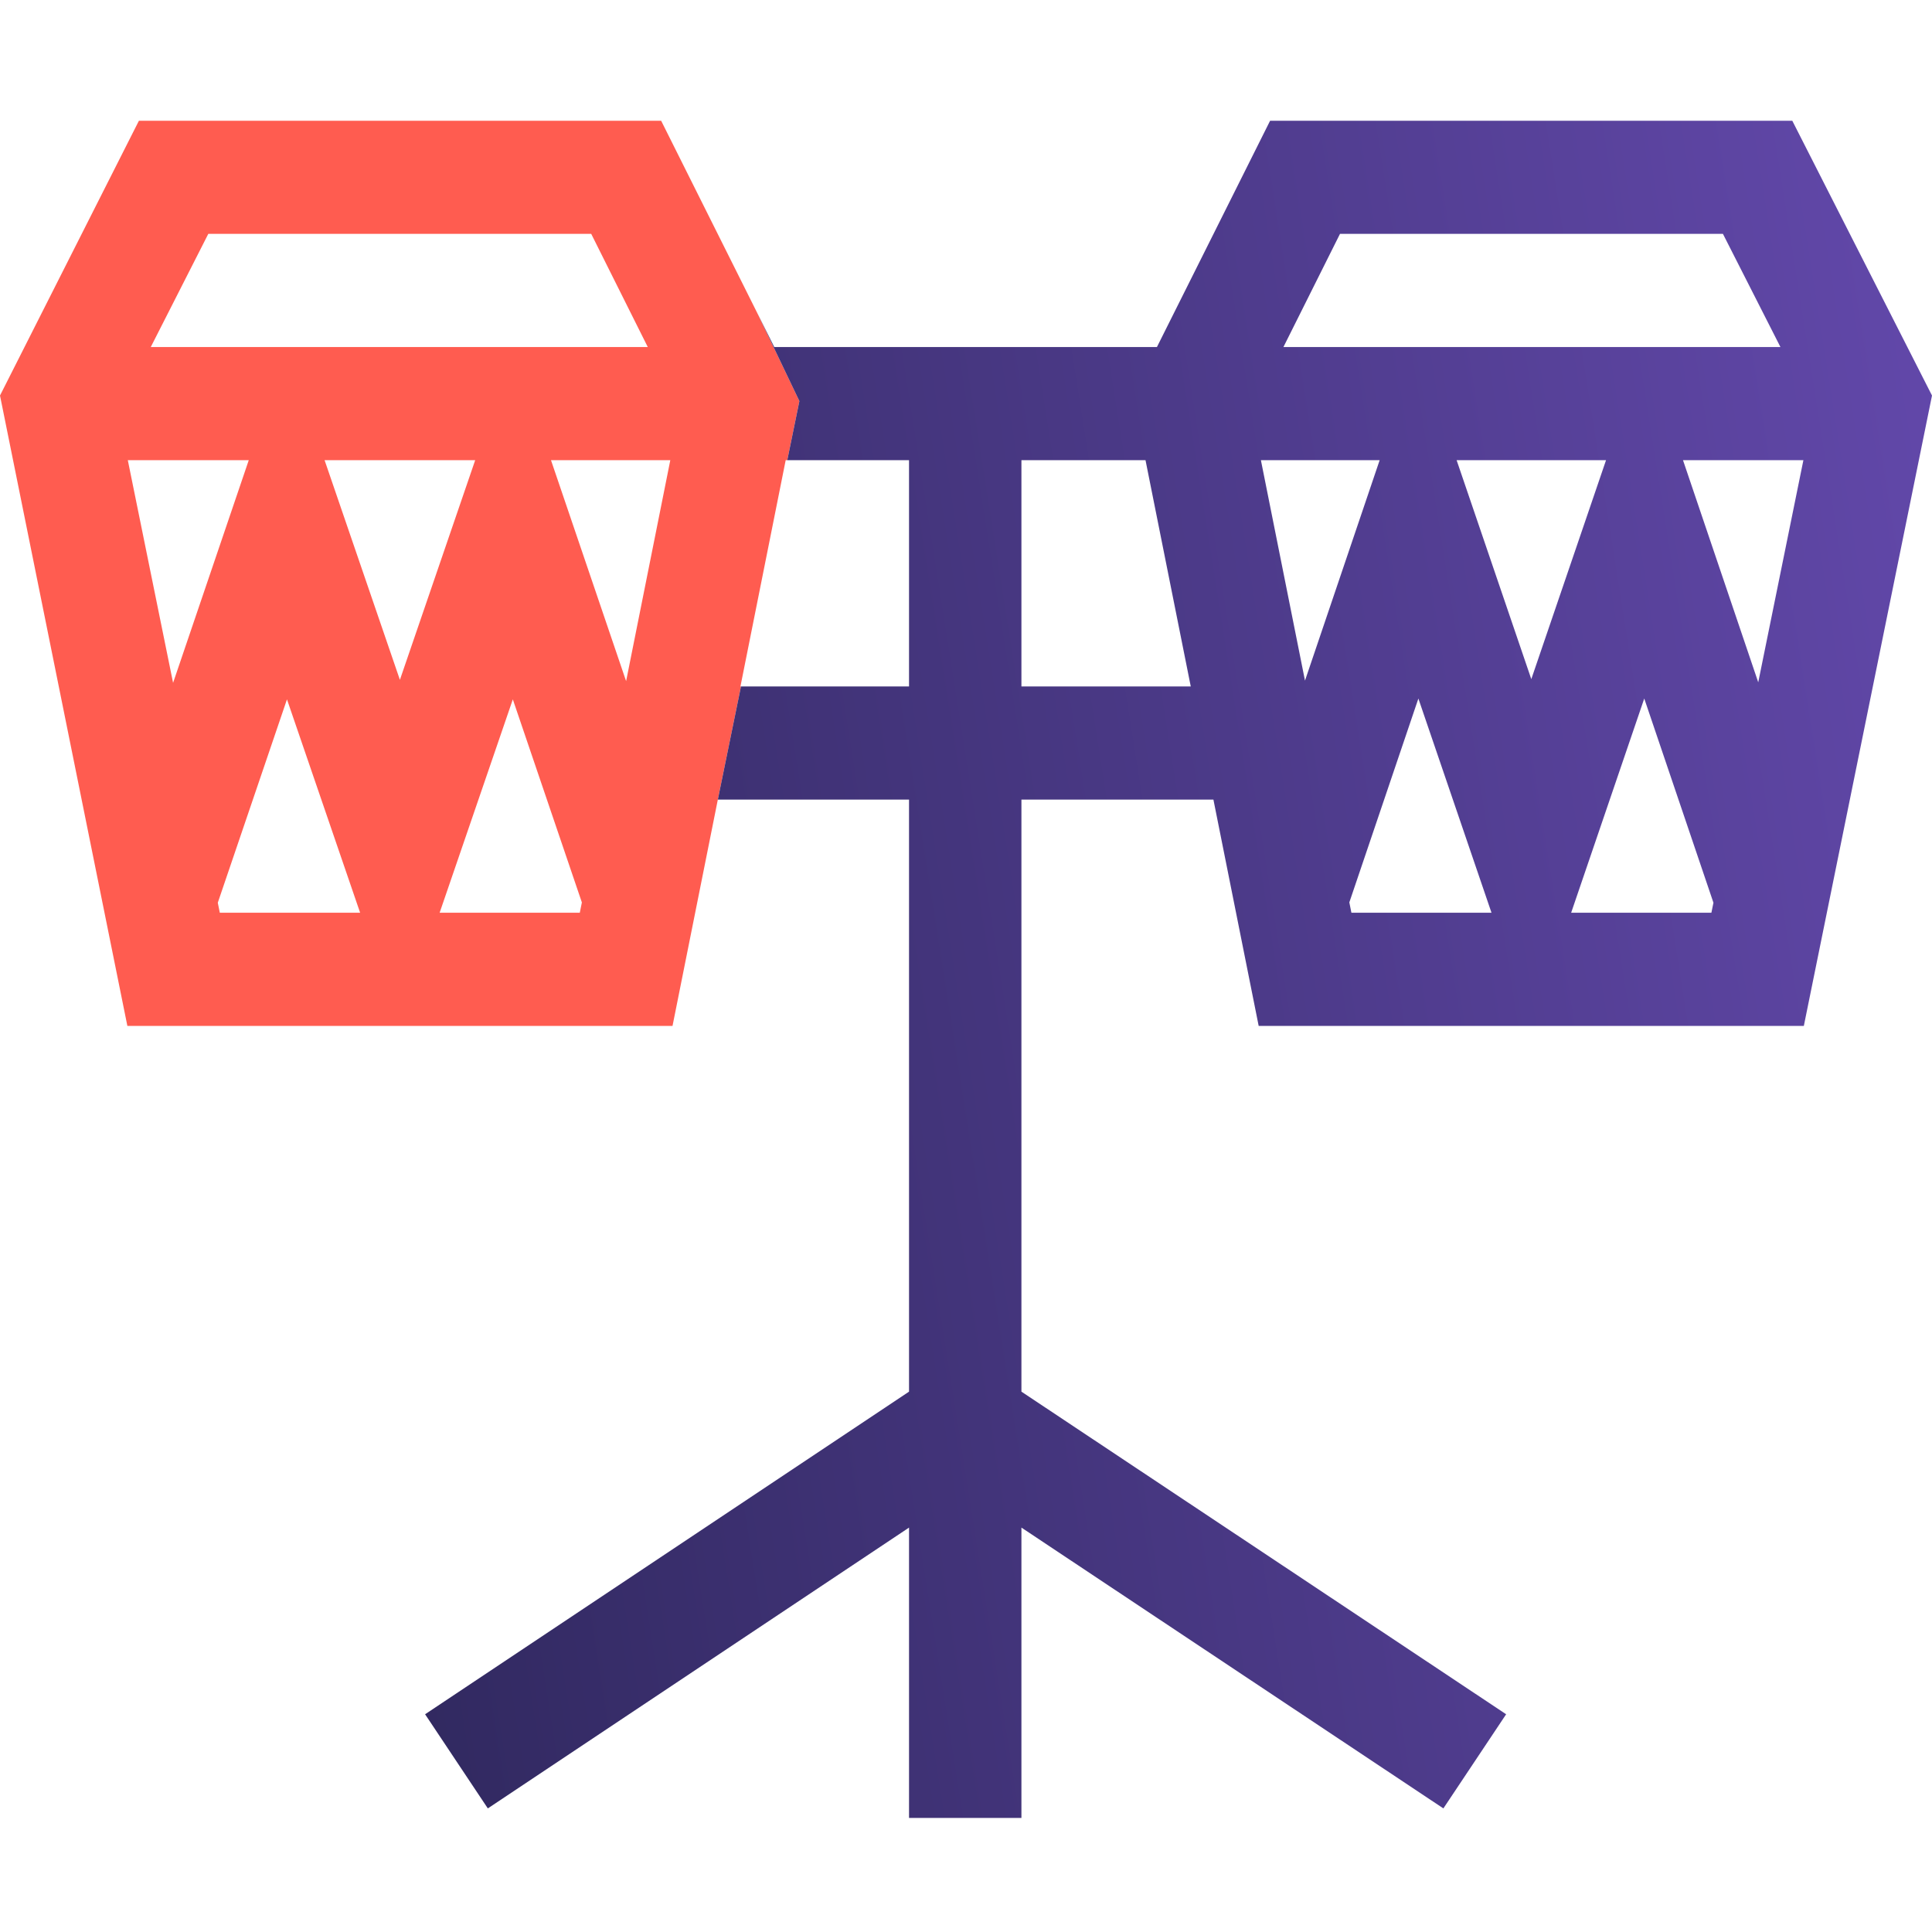
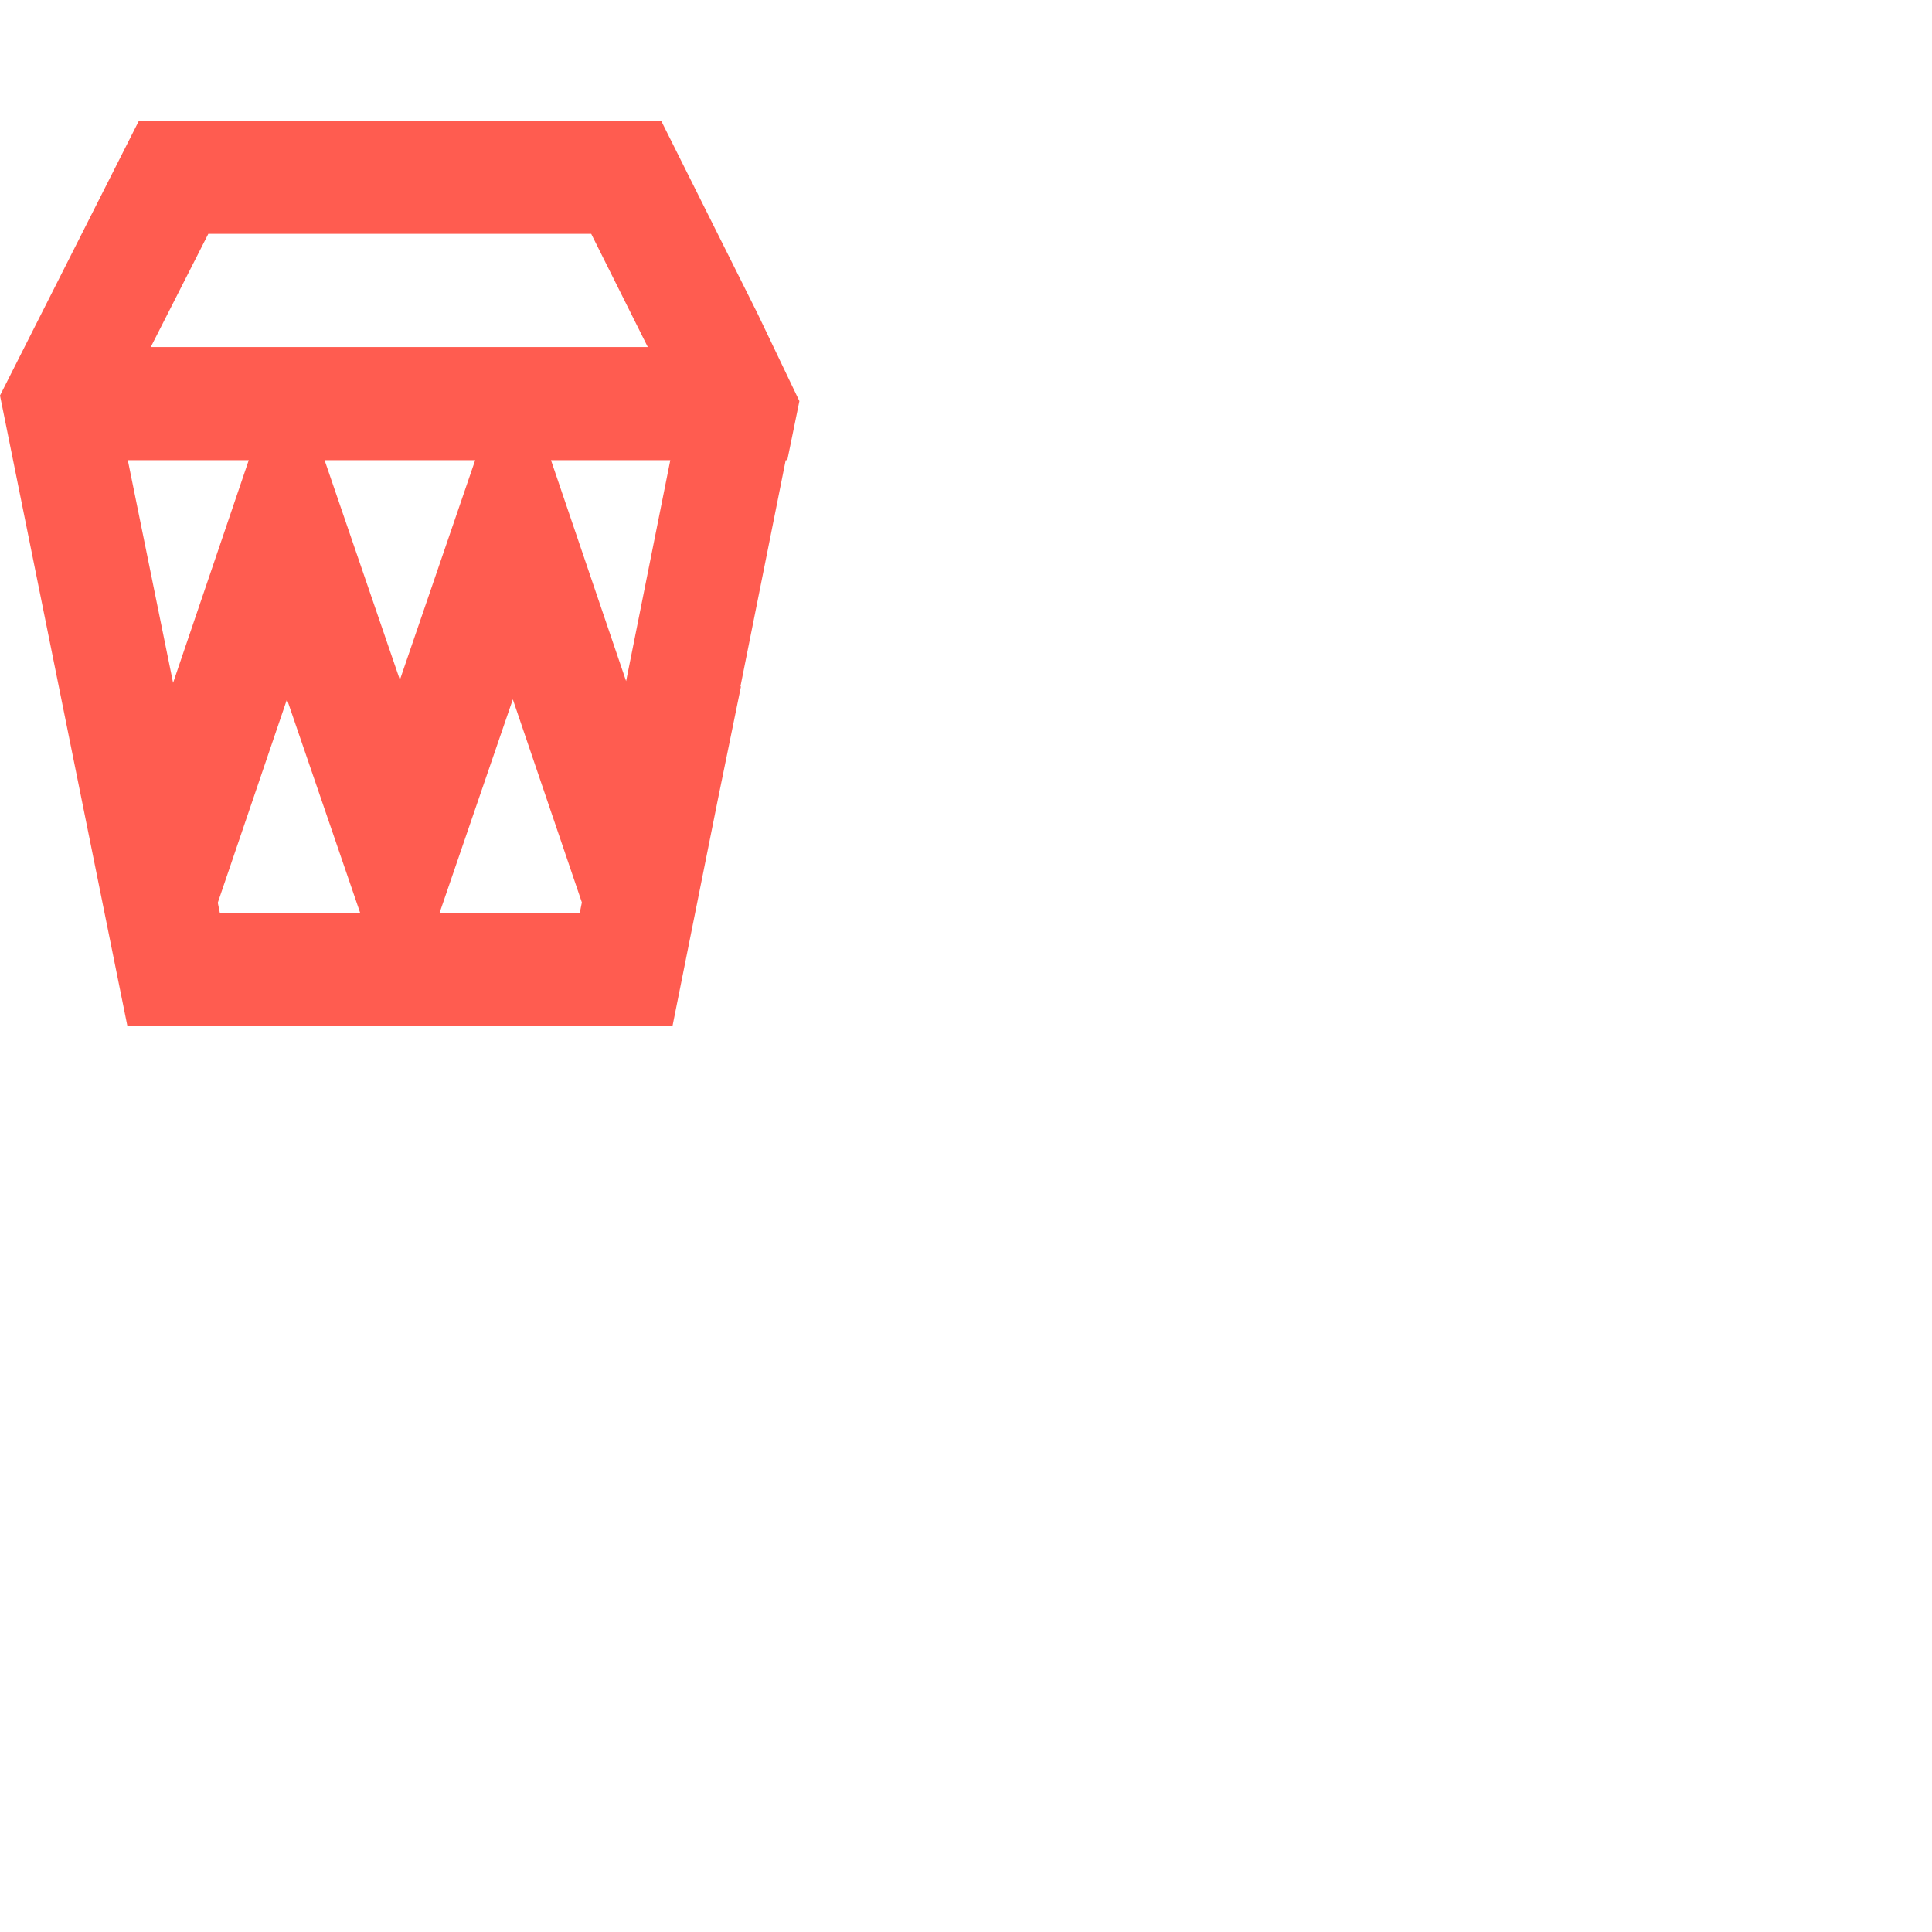
<svg xmlns="http://www.w3.org/2000/svg" width="80" height="80" viewBox="0 0 80 80" fill="none">
  <path d="M31.357 12.962L27.377 5H5.752L0 16.378L5.274 42.48H27.848L29.724 33.11L30.682 28.425H30.66L32.534 19.054H32.6L33.101 16.609L31.357 12.962ZM8.625 9.684H24.481L26.823 14.37H6.243L8.625 9.684ZM5.292 19.054H10.301L7.167 28.275L5.292 19.054ZM9.102 37.795L9.018 37.38L11.883 28.959L14.912 37.795H9.102ZM13.44 19.054H19.677L16.559 28.151L13.44 19.054ZM24.008 37.795H18.204L21.235 28.959L24.094 37.368L24.008 37.795ZM25.926 28.205L22.815 19.054H27.756L25.926 28.205Z" fill="#FF5C50" />
-   <path d="M50.245 33.11L52.119 42.48H74.693L80 16.378L74.215 5H52.592L47.906 14.37H32.061L31.357 12.962L33.101 16.609L32.6 19.054H37.641V28.425H30.682L29.724 33.11H37.641V57.625L17.602 70.984L20.2 74.882L37.641 63.254V75.276H42.295V63.254L59.767 74.882L62.366 70.984L42.295 57.625V33.11L50.245 33.11ZM55.959 37.795L55.873 37.366L58.732 28.925L61.76 37.795H55.959ZM60.315 19.054H66.503L63.408 28.122L60.315 19.054ZM70.865 37.795H65.058L68.085 28.925L70.95 37.38L70.865 37.795ZM74.675 19.054L72.805 28.253L69.689 19.054H74.675ZM55.486 9.684H71.343L73.724 14.37H53.144L55.486 9.684ZM57.129 19.054L54.037 28.183L52.211 19.054H57.129ZM42.295 19.054H47.433L49.307 28.425H42.295V19.054Z" fill="url(#paint0_linear_6102_63042)" />
  <defs>
    <linearGradient id="paint0_linear_6102_63042" x1="17.602" y1="75.276" x2="88.554" y2="64.089" gradientUnits="userSpaceOnUse">
      <stop stop-color="#312960" />
      <stop offset="1" stop-color="#6248AA" />
    </linearGradient>
  </defs>
</svg>